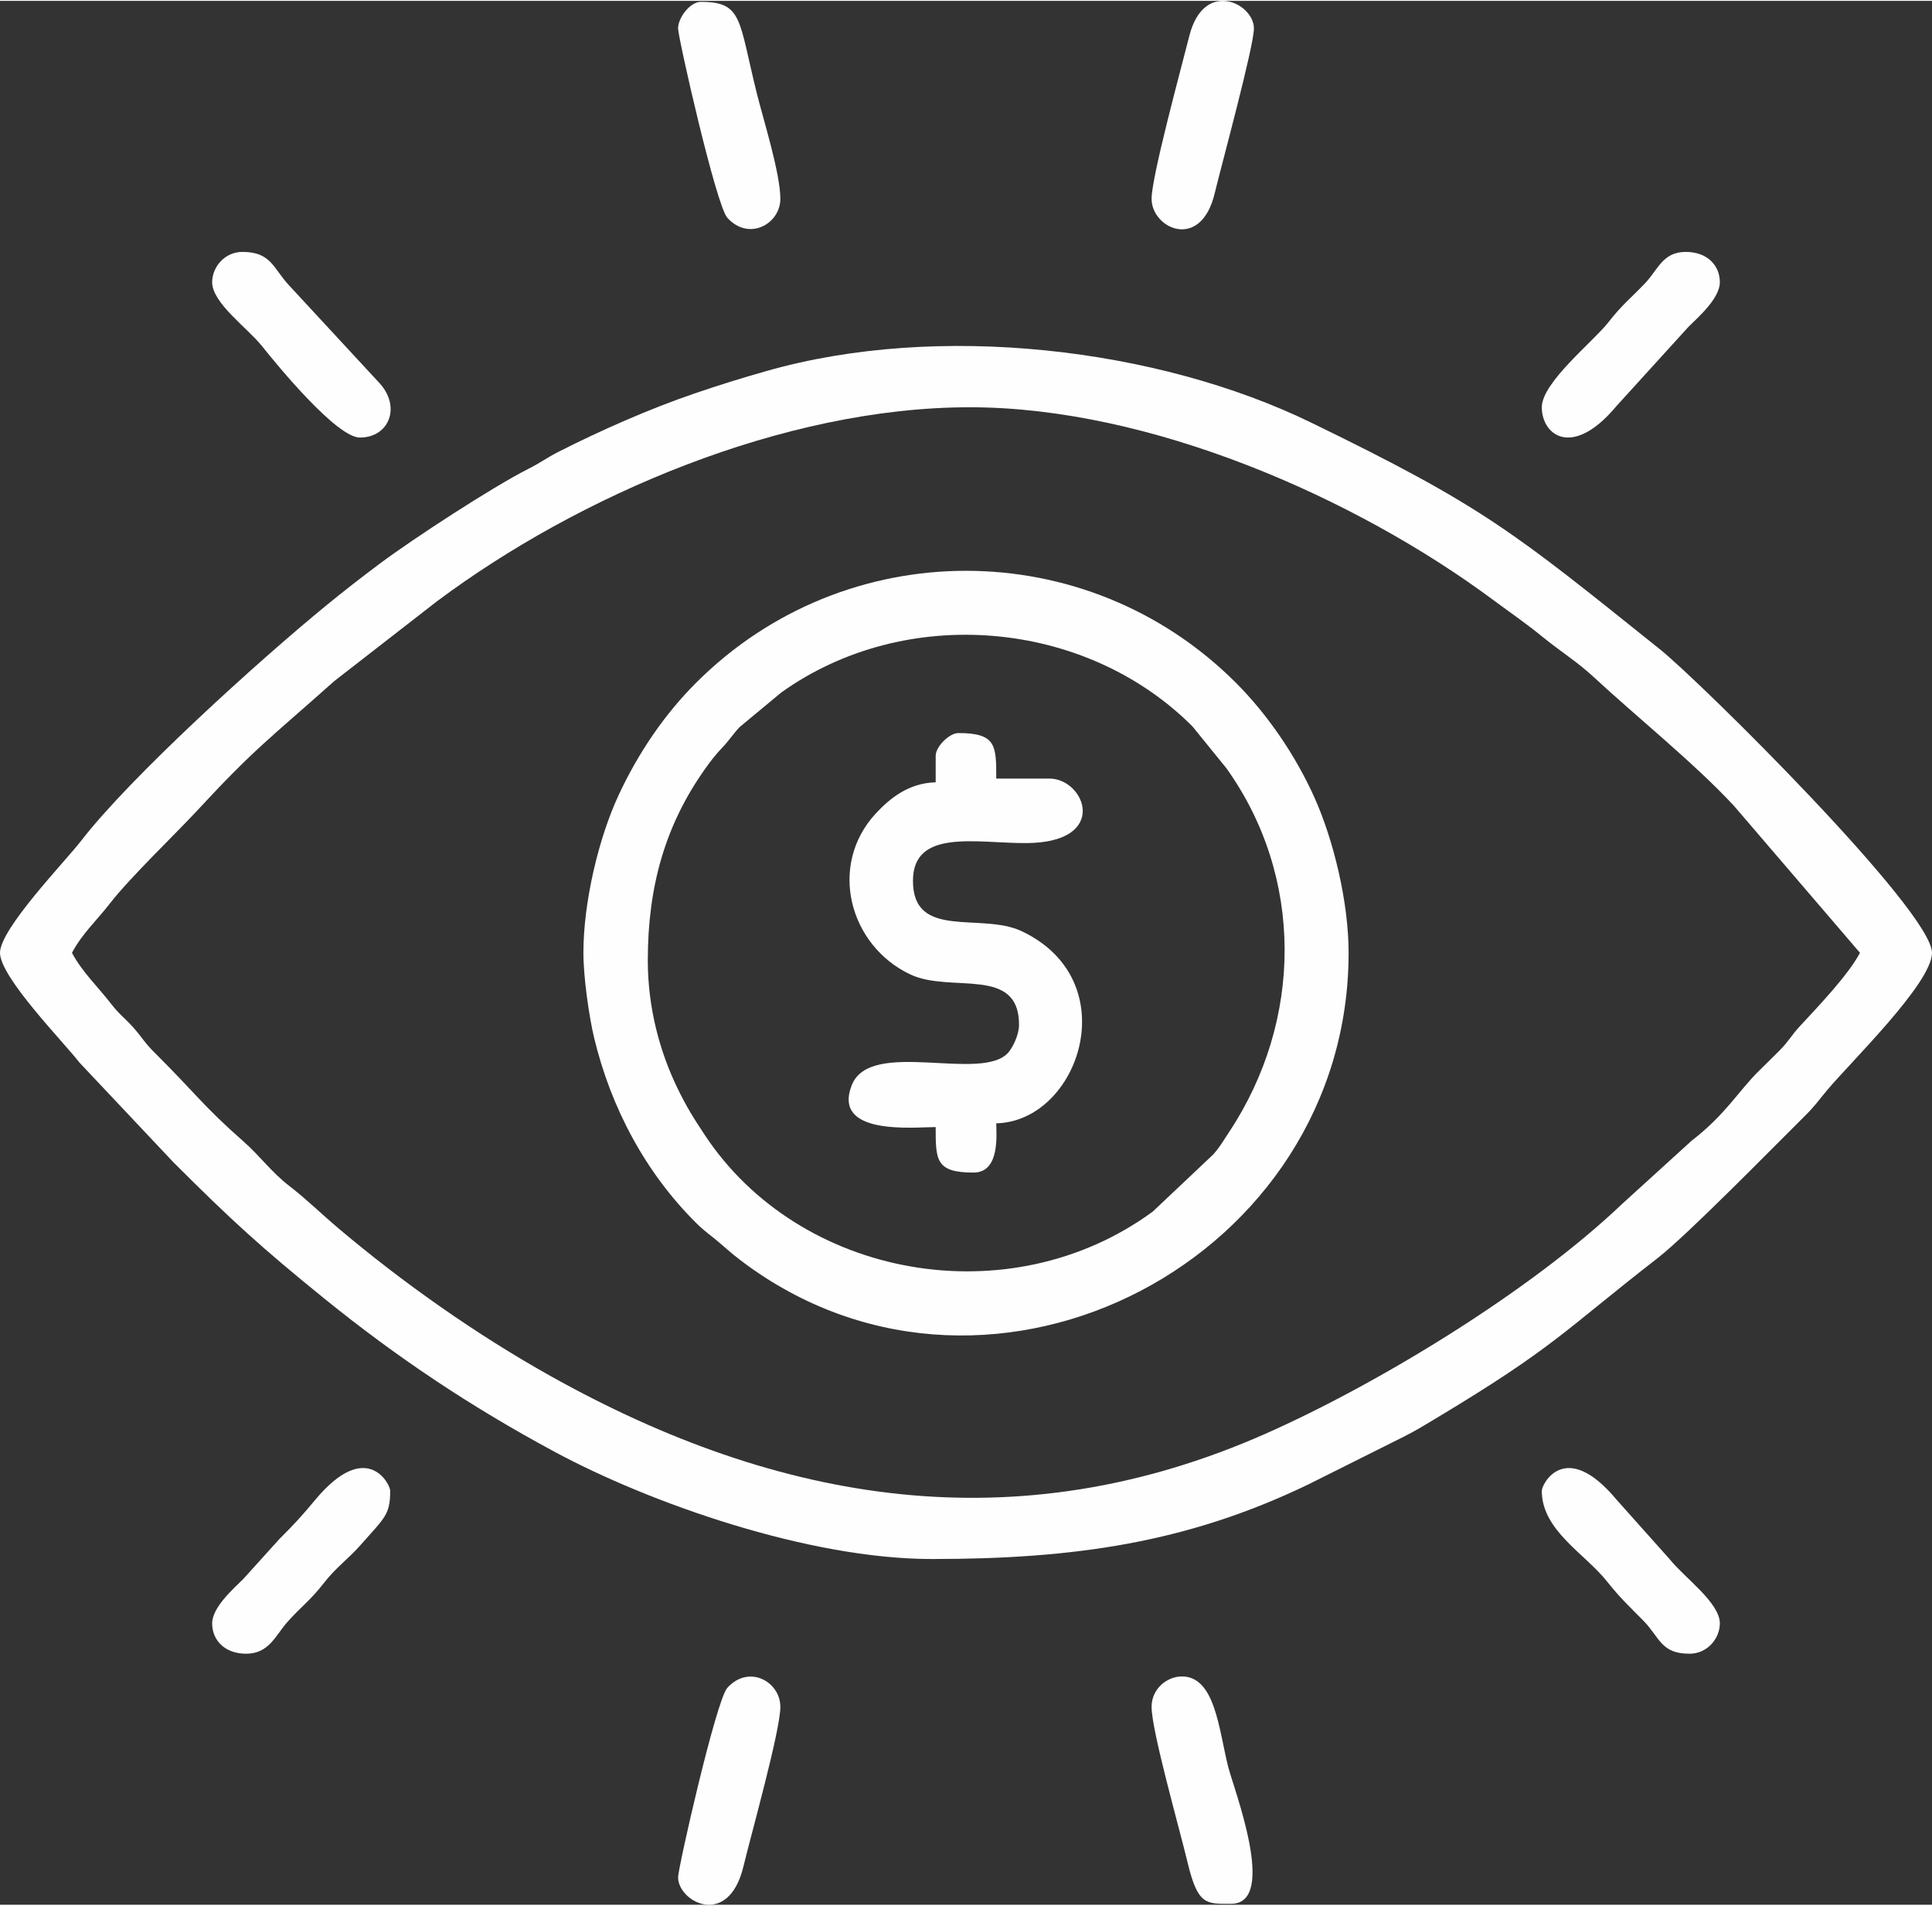
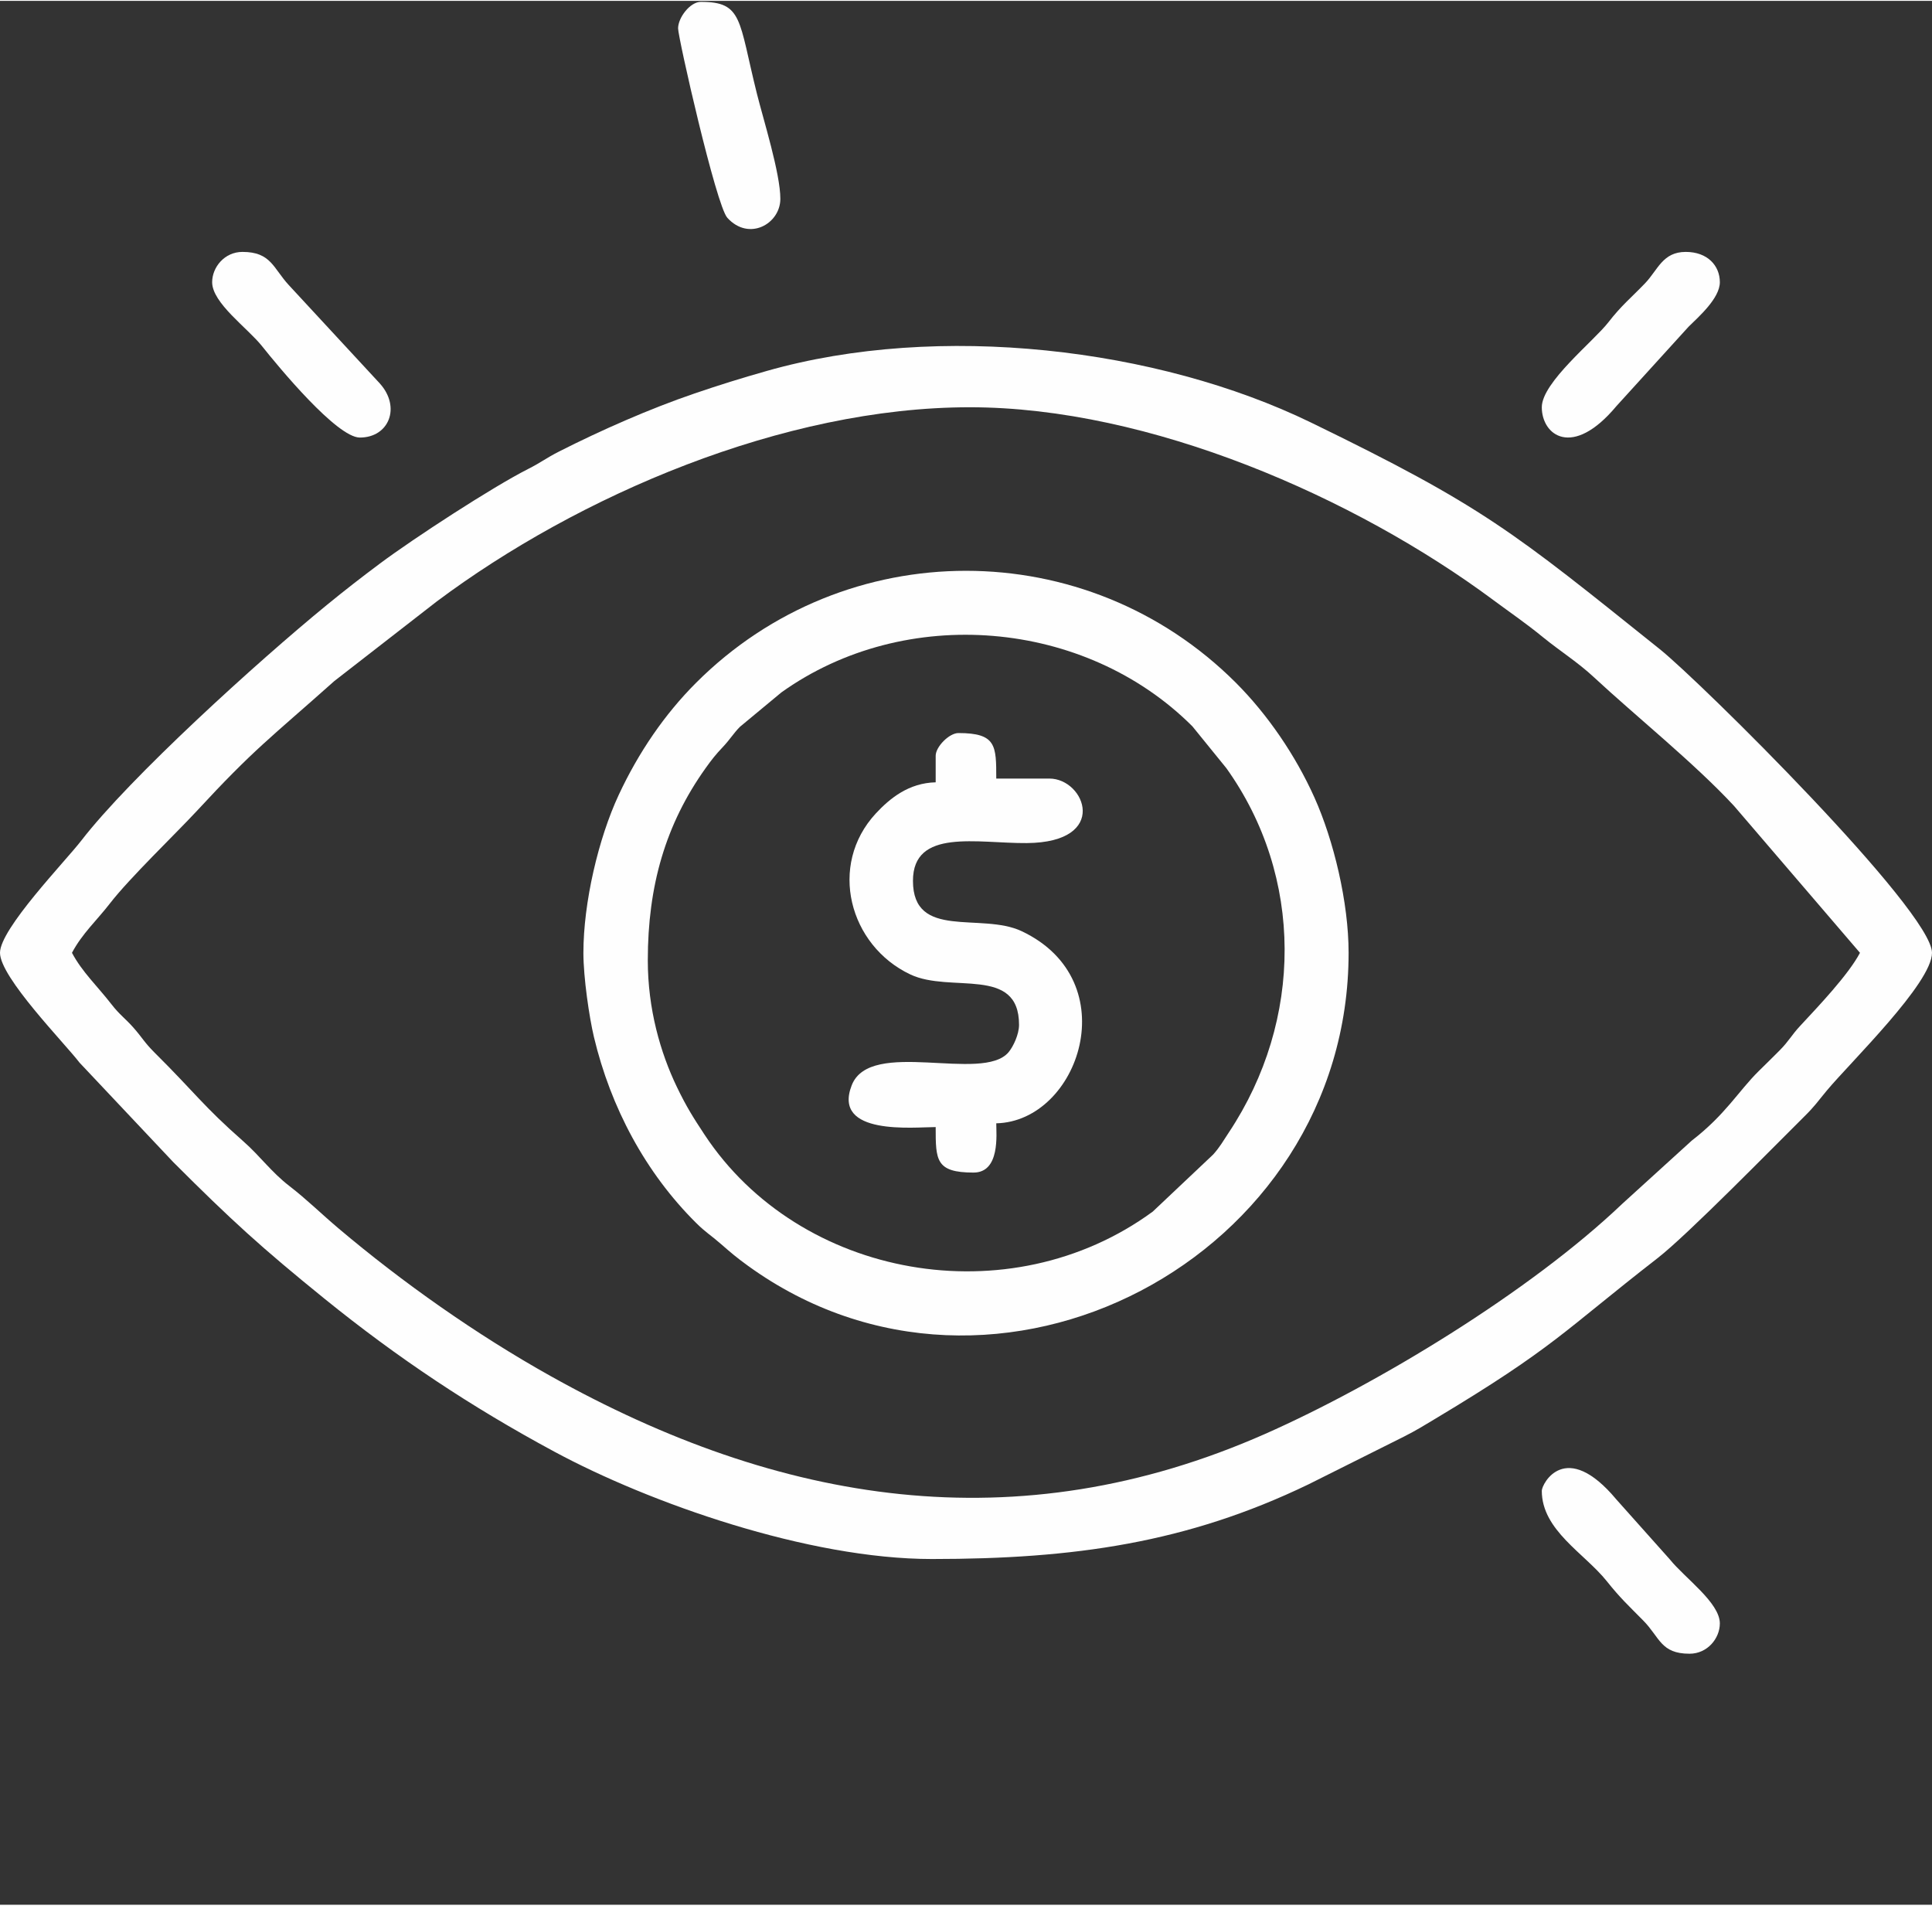
<svg xmlns="http://www.w3.org/2000/svg" xml:space="preserve" width="580px" height="572px" version="1.0" shape-rendering="geometricPrecision" text-rendering="geometricPrecision" image-rendering="optimizeQuality" fill-rule="evenodd" clip-rule="evenodd" viewBox="0 0 3342.1 3293">
  <rect x="0" y="0" width="3342.1" height="3293" fill="#333333" stroke="none" />
  <g id="Layer_x0020_1">
    <g id="_1918254000240">
      <path fill="#FEFEFE" d="M124.5 1646.5c17.5,-33.1 43.5,-56.7 65.5,-85.2 33.6,-43.6 114.7,-121.6 149.2,-158.8 101.5,-109.8 127.7,-126.7 239.2,-226.1l177 -137.5c244.8,-183.1 599.8,-336 922.2,-336 311.7,0 667,156.3 905.3,333.2 30.7,22.8 56,39.8 86.2,64.5 30,24.4 60.3,43.3 88.1,69.2 71.5,66.5 174.6,149.3 242.5,222.7l217.8 254c-20.1,38.1 -72.1,92.6 -103.2,126.1 -15.6,16.7 -19,25.7 -35.9,42.8 -13.4,13.5 -22.6,22.4 -36.2,35.8 -35.2,34.8 -57,74.8 -115.8,120.2l-120.1 109.2c-159.8,152.3 -424.2,312.4 -617.8,398 -429.7,189.8 -840.1,121.4 -1236.3,-100.2 -127.9,-71.5 -256,-161.7 -367,-255.6 -29.7,-25.1 -53.9,-49.2 -84.4,-72.8 -31.8,-24.5 -50.3,-51.4 -79.8,-77.4 -70.4,-62 -81.4,-81.7 -154.1,-154 -17.5,-17.5 -20.8,-25.4 -36,-42.6 -14.2,-16.1 -24,-22.3 -38.1,-40.5 -24,-31 -50.7,-55.8 -68.3,-89zm-124.5 0c0,42.5 111.7,156.1 137.6,190l162.2 172.1c101.1,101.1 152.8,148.1 261.7,236.3 126.4,102.3 253.4,186.9 397.4,264.4 164.5,88.7 439.1,185.7 653.1,185.7 246.1,0 441.6,-28 651,-128.9l166 -83c21.7,-11 35.2,-19.5 54.2,-30.9 206.3,-123.7 220.1,-150.1 384.3,-277.7 52.1,-40.5 202,-193.7 253.4,-244.6 19.1,-18.8 22.9,-25.6 39.6,-45.6 40.8,-48.8 181.6,-185.4 181.6,-237.8 0,-72.4 -400.7,-469 -470.9,-525.2 -253.9,-203.4 -304.9,-247 -603.8,-392.2 -264.7,-128.6 -643.3,-173.7 -941,-89 -45.8,13 -81,24 -124.8,38.9 -77.5,26.4 -162.2,63.8 -234,100.2 -23.3,11.8 -31.1,18.9 -54.5,30.7 -61.1,31 -196.9,119.3 -256,163.4 -33.3,24.9 -60.2,45.8 -92,71.8 -119.8,98 -339.8,297.6 -424.7,407.6 -27.6,35.7 -140.4,152.2 -140.4,193.8z" />
      <path fill="#FEFEFE" d="M1120.6 1659.6c0,-128.6 30.5,-235.1 100,-332.5 10.2,-14.3 17.4,-23.5 29.4,-36.1 12.9,-13.6 19,-24.4 30.1,-35.5l71.6 -59.4c214.3,-153.1 525.3,-127 711,58.7l58.7 72.3c134.2,187.7 133.2,436 4.4,630 -10.3,15.6 -15.6,25.3 -27.2,38.3l-104.5 98.7c-247.7,181.4 -611,115.9 -775.3,-133 -19.1,-29 -31.3,-48 -48.1,-83 -28.2,-58.8 -50.1,-134.2 -50.1,-218.5zm-111.4 -13.1c0,43 10.2,111.8 18.2,145.5 29.1,122.3 89.4,234.9 176.6,321.5 17.2,17.1 25.4,21.1 42.5,36.1 17.3,15.1 27.7,24 47.2,38.1 427,309.2 1039.2,-13.3 1039.2,-541.2 0,-87.5 -25.9,-194.7 -59.1,-268.6 -33,-73.5 -81.4,-143.9 -135.8,-198.4 -258.3,-258.3 -675.6,-258.3 -933.9,0 -54,54 -99.3,119.9 -133.8,193.9 -35.1,75.2 -61.1,186.1 -61.1,273.1z" />
      <path fill="#FEFEFE" d="M1618.6 1305.7l0 45.9c-46.8,1.1 -79.4,27.9 -103.5,53.8 -83.2,89.8 -46.1,228.5 59.6,278.5 70,33.1 188.1,-15.7 188.1,87.1 0,16.7 -10,37.7 -18.1,47.4 -45.1,53.5 -239.1,-25.1 -271.3,57.1 -34.4,88 108,72.4 145.2,72.4 0,57 -0.1,78.7 65.5,78.7 46.3,0 39.3,-66.8 39.3,-85.2 143.1,-3.2 226.1,-246.2 44,-332.3 -70.1,-33.1 -188.1,15.7 -188.1,-87.1 0,-91.5 111.4,-64.6 196.9,-65.3 143.9,-1.1 101.2,-111.6 39,-111.6l-91.8 0c0,-57 0.2,-78.7 -65.5,-78.7 -15.8,0 -39.3,23.6 -39.3,39.3z" />
-       <path fill="#FEFEFE" d="M1992.1 2950.6c0,41.5 47.2,206.6 62.8,271.4 17.5,72.6 32.5,69.3 74.8,69.3 81.7,0 4,-200.4 -5.2,-237.2 -16.2,-64.8 -22.5,-156 -80,-156 -25.7,0 -52.4,21.4 -52.4,52.5z" />
      <path fill="#FEFEFE" d="M1173 47.6c0,16.1 65.8,306.3 85.2,327.6 37.5,41.3 91.7,10.4 91.7,-32.8 0,-44 -29.4,-137.1 -40.6,-182.1 -31.9,-127.7 -24.1,-158.6 -97,-158.6 -18.5,0 -39.3,27.3 -39.3,45.9z" />
-       <path fill="#FEFEFE" d="M1173 3245.4c0,42.7 86.8,89 112.9,-18.1 14.8,-61 64,-235.7 64,-276.7 0,-43.2 -54.2,-74.1 -91.7,-32.8 -19.4,21.3 -85.2,311.5 -85.2,327.6z" />
-       <path fill="#FEFEFE" d="M1992.1 342.4c0,51.3 84.8,90.8 109,-8.9 13.9,-57.1 68,-255 68,-285.9 0,-43.4 -86.5,-86.3 -111.7,12.9 -14.9,58.8 -65.3,243.7 -65.3,281.9z" />
-       <path fill="#FEFEFE" d="M367 2806.4c0,28.7 21.4,52.4 58.9,52.4 39.3,0 50.9,-31.7 70.5,-54 23.1,-26.3 40.3,-37.9 63.4,-67.7 20.8,-27 42.3,-41.8 64.3,-66.7 41.1,-46.7 50.9,-51.6 50.9,-93.4 0,-11.9 -40.9,-90.6 -129.2,15.1 -24.3,29.1 -36,41.9 -62.6,68.4l-62.2 68.9c-16.7,16.6 -54,49 -54,77z" />
      <path fill="#FEFEFE" d="M2667.1 702.9c0,48.1 52.7,89.5 129.1,-2l124.8 -137.3c16.8,-16.6 54.1,-49 54.1,-77 0,-28.7 -21.4,-52.4 -59,-52.4 -40,0 -48.2,31.1 -70.3,54.2 -24.6,25.6 -40.9,38.3 -63.5,67.5 -25.2,32.6 -115.2,103.9 -115.2,147z" />
      <path fill="#FEFEFE" d="M2667.1 2577c0,68.4 73.9,108.1 112.4,156.3 23.1,29 37.3,42 63,68 29.1,29.5 30.2,57.5 80.2,57.5 31,0 52.4,-26.6 52.4,-52.4 0,-36 -61.1,-79 -86.2,-110.4l-92.7 -103.9c-88.3,-105.7 -129.1,-27 -129.1,-15.1z" />
      <path fill="#FEFEFE" d="M367 486.6c0,36 61,79 86.1,110.4 28.9,36.3 129.6,158.3 169.4,158.3 50.3,0 71.5,-52.4 34.6,-93.5l-157.5 -170.2c-27.1,-29.3 -30.7,-57.4 -80.2,-57.4 -31.1,0 -52.4,26.6 -52.4,52.4z" />
    </g>
  </g>
</svg>